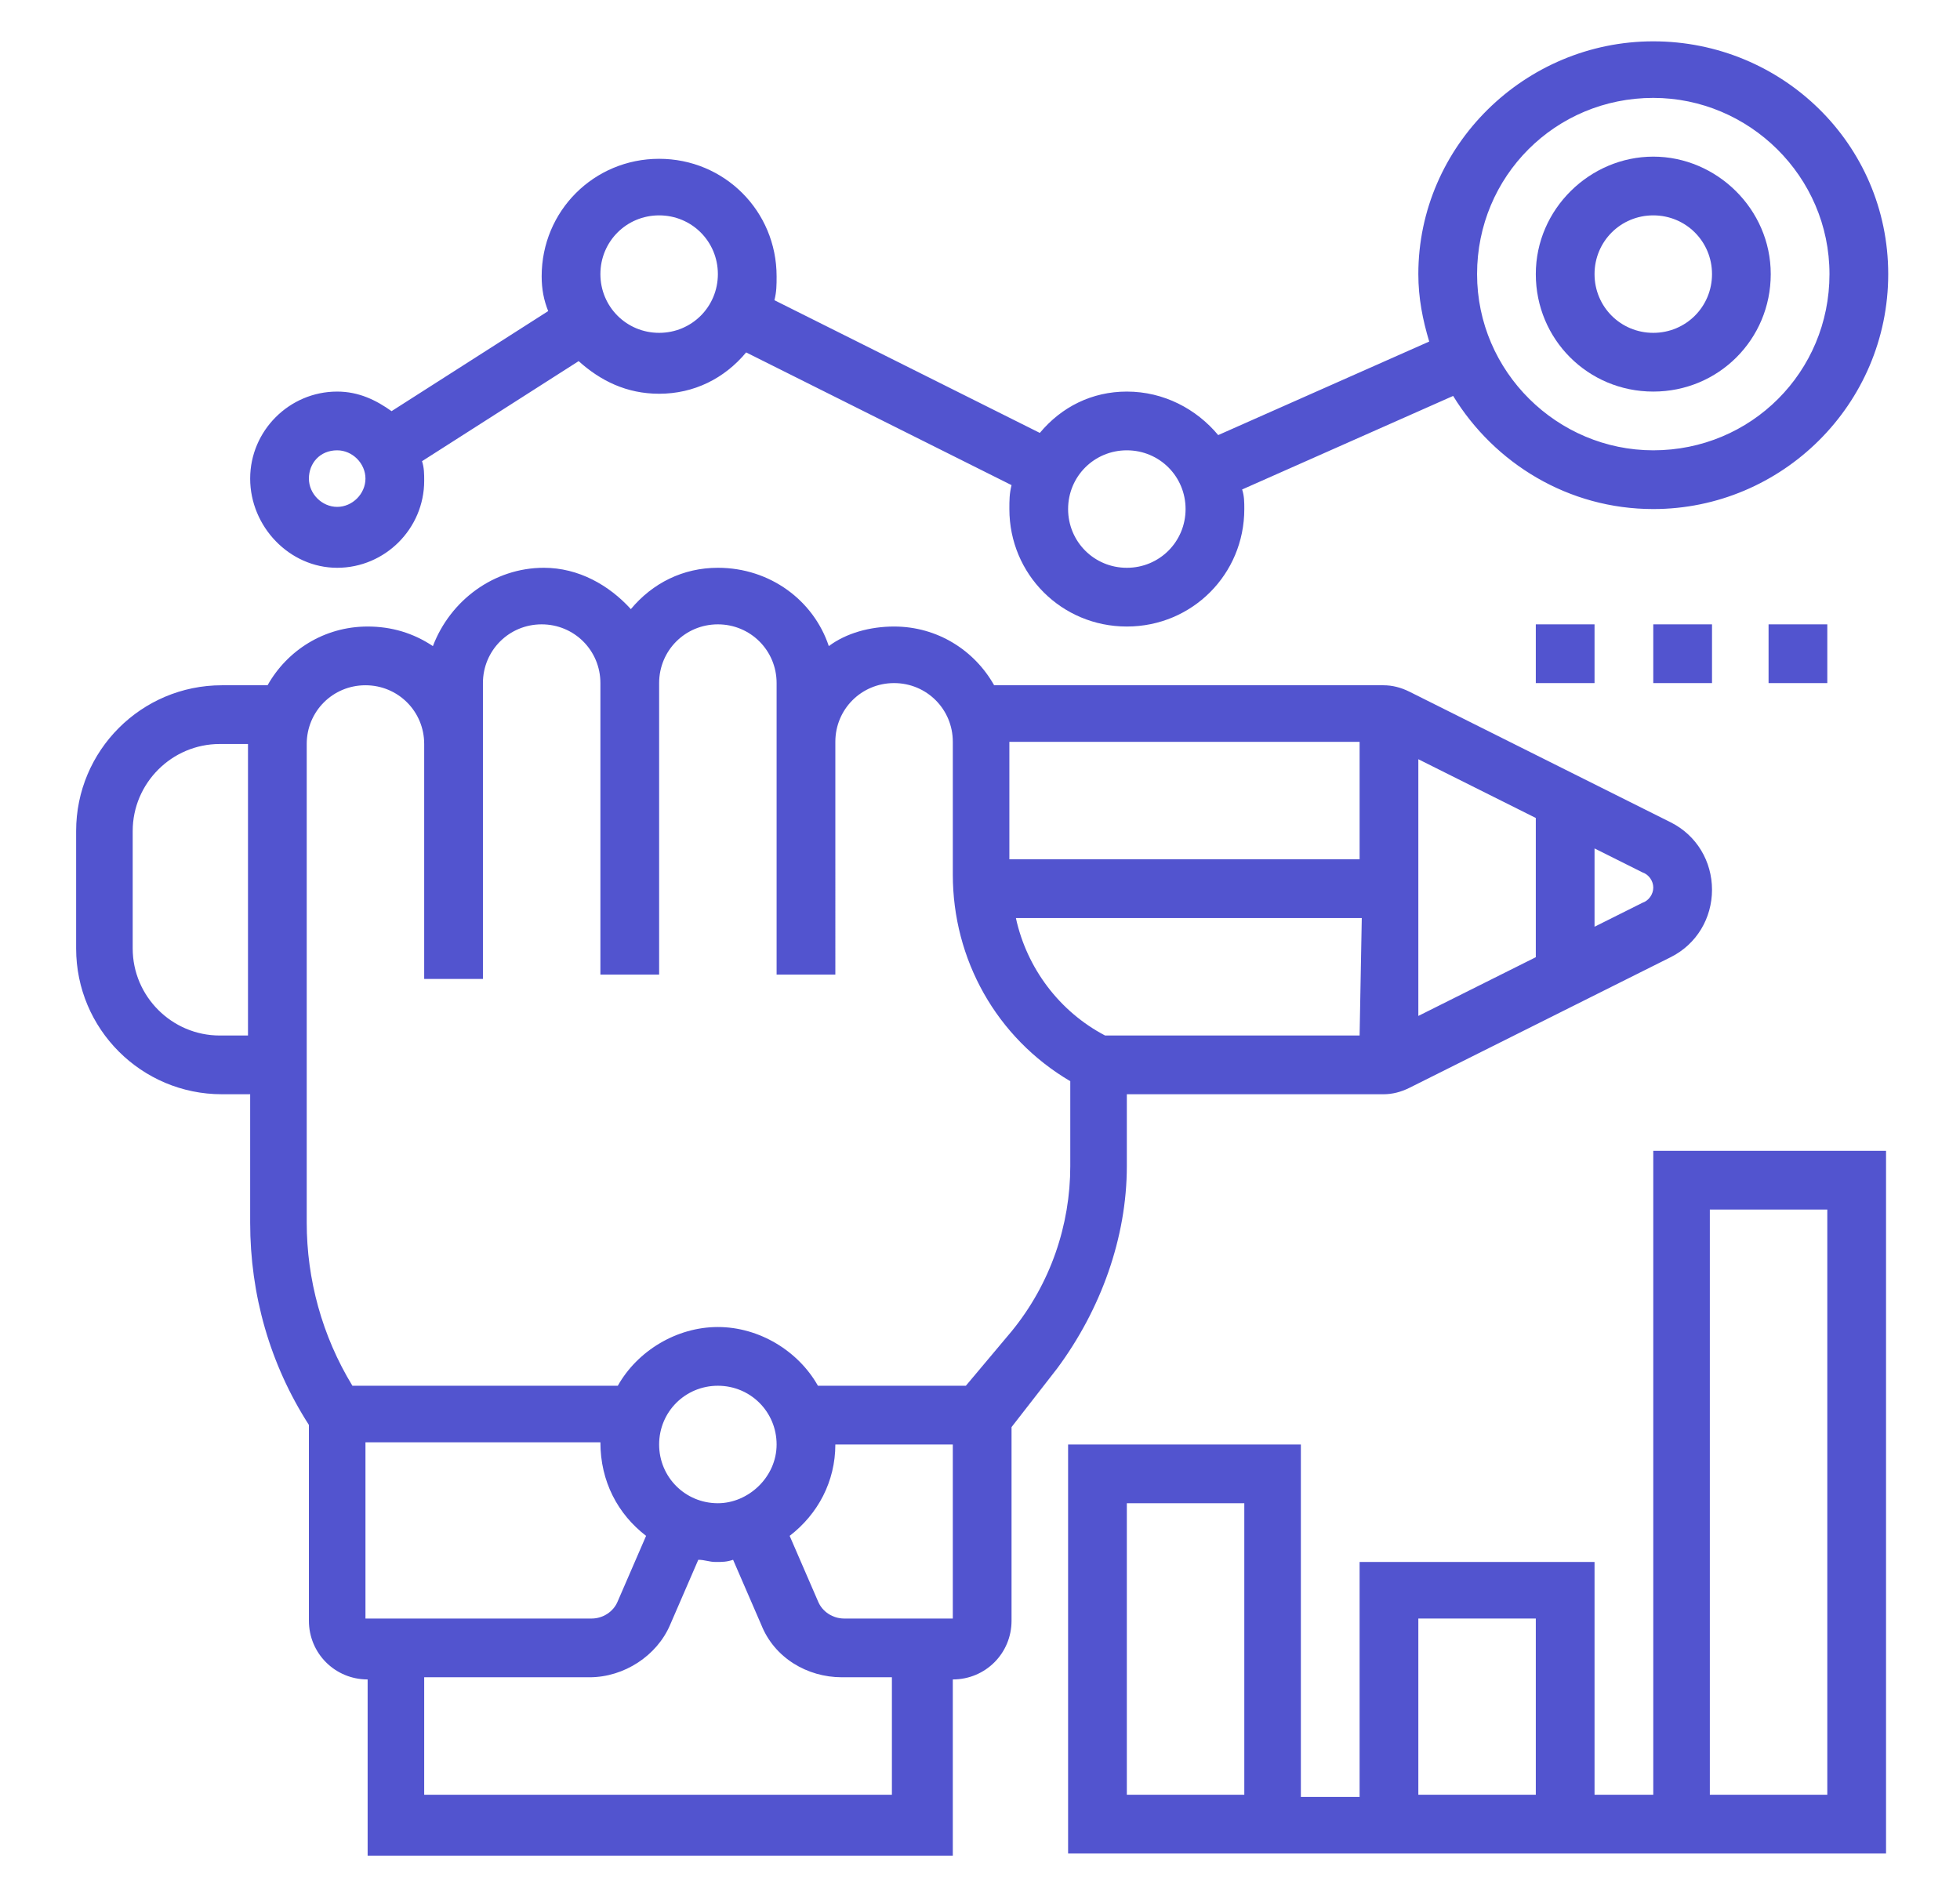
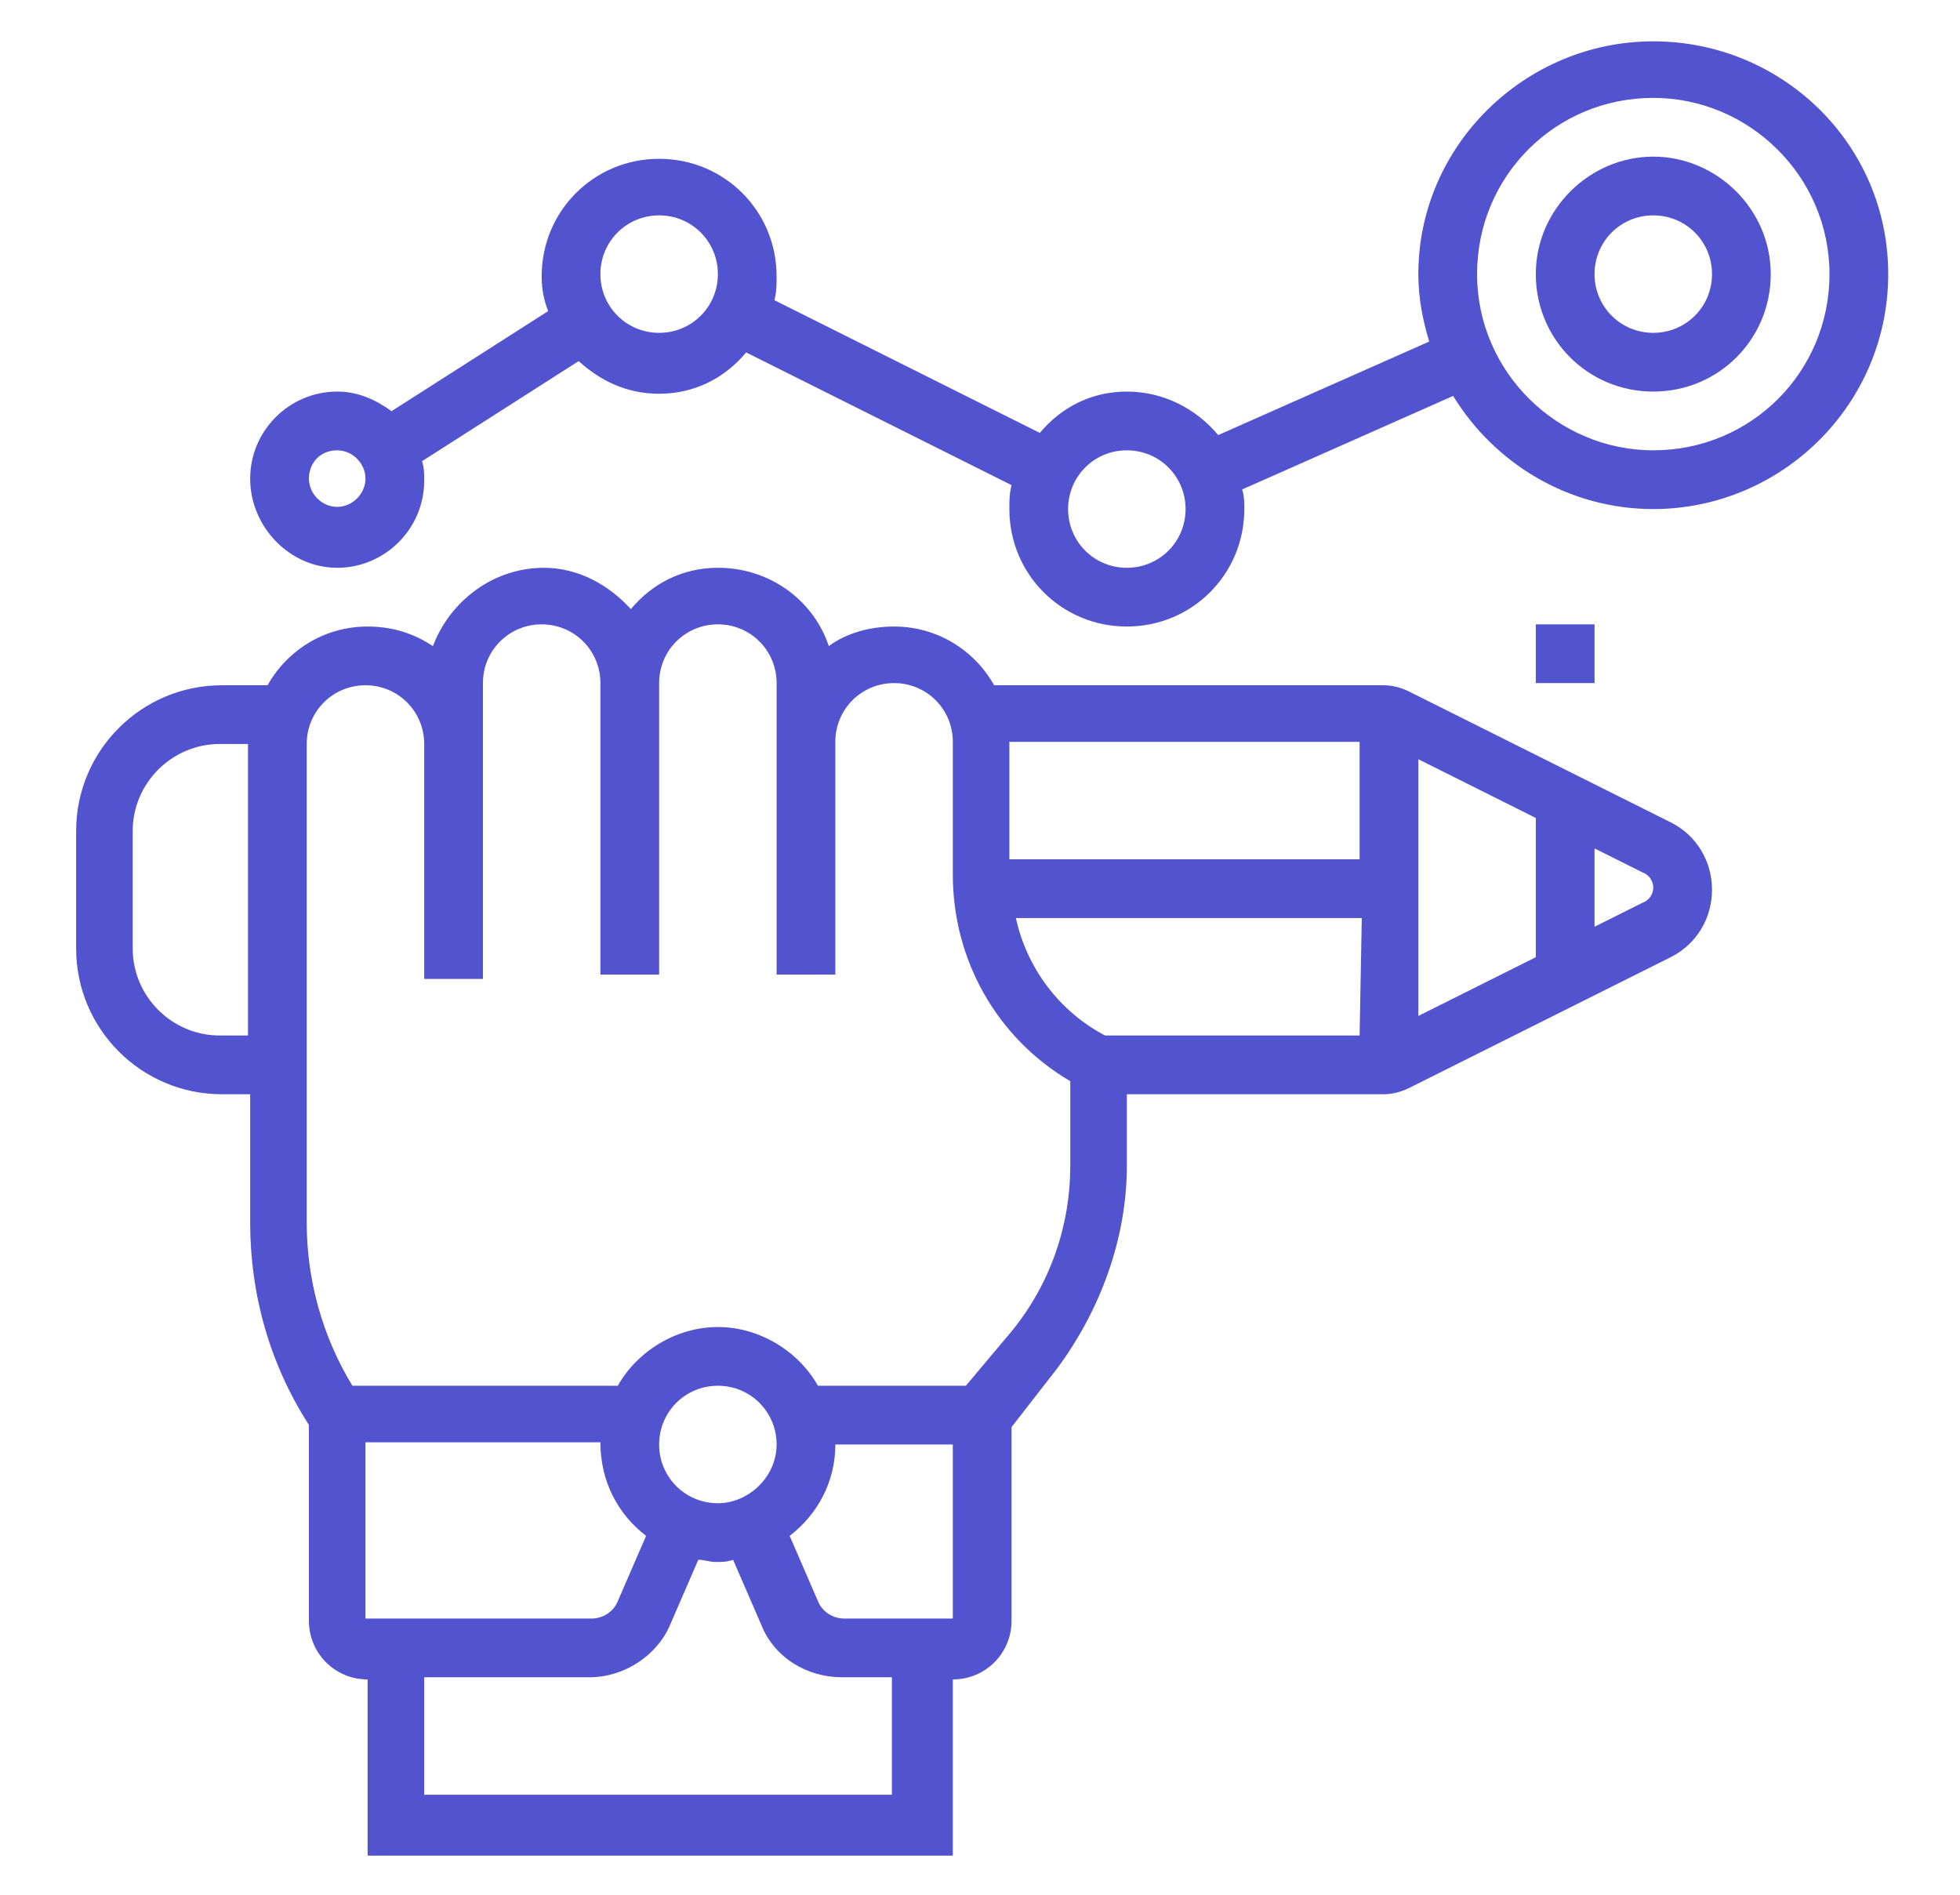
<svg xmlns="http://www.w3.org/2000/svg" version="1.1" id="Capa_1" x="0px" y="0px" viewBox="0 0 90.1 87.1" style="enable-background:new 0 0 90.1 87.1;" xml:space="preserve">
  <style type="text/css">
	.st0{fill:#5254CF;}
</style>
  <g>
    <g>
      <path class="st0" d="M51.8,53.6v-3.3h11.8c0.4,0,0.8-0.1,1.2-0.3l12-6c1.2-0.6,1.9-1.8,1.9-3.1c0-1.3-0.7-2.5-1.9-3.1l-12-6    c-0.4-0.2-0.8-0.3-1.2-0.3H45.7c-0.9-1.6-2.6-2.7-4.6-2.7c-1.1,0-2.2,0.3-3,0.9c-0.7-2.1-2.7-3.6-5.1-3.6c-1.6,0-3,0.7-4,1.9    c-1-1.1-2.4-1.9-4-1.9c-2.3,0-4.3,1.5-5.1,3.6c-0.9-0.6-1.9-0.9-3-0.9c-2,0-3.7,1.1-4.6,2.7h-2.1c-3.7,0-6.7,3-6.7,6.7v5.4    c0,3.7,3,6.7,6.7,6.7h1.3v5.9c0,3.3,0.9,6.5,2.7,9.3v9c0,1.5,1.2,2.7,2.7,2.7v8.1h26.9v-8.1c1.5,0,2.7-1.2,2.7-2.7v-8.9l2.1-2.7    C50.6,60.2,51.8,56.9,51.8,53.6L51.8,53.6z M10.1,47.6c-2.2,0-4-1.8-4-4v-5.4c0-2.2,1.8-4,4-4h1.3v13.4H10.1z M65.2,34.9l5.4,2.7    V44l-5.4,2.7V34.9z M62.5,47.6H50.8c-2.1-1.1-3.6-3.1-4.1-5.4h15.9L62.5,47.6z M76,40.8c0,0.3-0.2,0.6-0.5,0.7l-2.2,1.1V39    l2.2,1.1C75.8,40.2,76,40.5,76,40.8z M62.5,34.1v5.4H46.4v-5.4H62.5z M29.7,70.6l-1.3,3c-0.2,0.5-0.7,0.8-1.2,0.8H16.8v-8.1h10.8    C27.6,68.1,28.4,69.6,29.7,70.6L29.7,70.6z M33,69.1c-1.5,0-2.7-1.2-2.7-2.7c0-1.5,1.2-2.7,2.7-2.7s2.7,1.2,2.7,2.7    C35.7,67.9,34.4,69.1,33,69.1z M41,82.5H19.5v-5.4h7.6c1.6,0,3.1-1,3.7-2.4l1.3-3c0.3,0,0.5,0.1,0.8,0.1s0.5,0,0.8-0.1l1.3,3    c0.6,1.5,2.1,2.4,3.7,2.4H41V82.5z M43.7,74.4h-4.9c-0.5,0-1-0.3-1.2-0.8l-1.3-3c1.3-1,2.1-2.5,2.1-4.2h5.4V74.4z M44.4,63.7h-6.8    C36.7,62.1,34.9,61,33,61s-3.7,1.1-4.6,2.7H16.2c-1.4-2.3-2.1-4.9-2.1-7.5v-22c0-1.5,1.2-2.7,2.7-2.7c1.5,0,2.7,1.2,2.7,2.7v10.8    h2.7V31.4c0-1.5,1.2-2.7,2.7-2.7c1.5,0,2.7,1.2,2.7,2.7v13.4h2.7V31.4c0-1.5,1.2-2.7,2.7-2.7s2.7,1.2,2.7,2.7v13.4h2.7V34.1    c0-1.5,1.2-2.7,2.7-2.7s2.7,1.2,2.7,2.7v6.1c0,3.9,2,7.5,5.4,9.5v3.9c0,2.7-0.9,5.4-2.7,7.6L44.4,63.7z" />
-       <path class="st0" d="M76,82.5h-2.7V71.8H62.5v10.8h-2.7V66.4H49.1v18.8h37.6V52.9H76V82.5z M57.2,82.5h-5.4V69.1h5.4V82.5z     M65.2,74.4h5.4v8.1h-5.4V74.4z M78.7,55.6H84v26.9h-5.4V55.6z" />
      <path class="st0" d="M76,18c3,0,5.4-2.4,5.4-5.4S78.9,7.2,76,7.2s-5.4,2.4-5.4,5.4S73,18,76,18z M76,9.9c1.5,0,2.7,1.2,2.7,2.7    s-1.2,2.7-2.7,2.7c-1.5,0-2.7-1.2-2.7-2.7S74.5,9.9,76,9.9z" />
      <path class="st0" d="M15.5,26.1c2.2,0,4-1.8,4-4c0-0.3,0-0.6-0.1-0.9l7.2-4.6c1,0.9,2.2,1.5,3.7,1.5c1.6,0,3-0.7,4-1.9l12.2,6.1    c-0.1,0.4-0.1,0.7-0.1,1.1c0,3,2.4,5.4,5.4,5.4s5.4-2.4,5.4-5.4c0-0.3,0-0.6-0.1-0.9l9.7-4.3c1.9,3.1,5.3,5.2,9.2,5.2    c5.9,0,10.8-4.8,10.8-10.8S81.9,1.9,76,1.9S65.2,6.7,65.2,12.6c0,1.1,0.2,2.1,0.5,3.1L56,20c-1-1.2-2.5-2-4.2-2    c-1.6,0-3,0.7-4,1.9l-12.2-6.1c0.1-0.4,0.1-0.7,0.1-1.1c0-3-2.4-5.4-5.4-5.4s-5.4,2.4-5.4,5.4c0,0.6,0.1,1.1,0.3,1.6L18,18.9    c-0.7-0.5-1.5-0.9-2.5-0.9c-2.2,0-4,1.8-4,4S13.3,26.1,15.5,26.1L15.5,26.1z M76,4.5c4.4,0,8.1,3.6,8.1,8.1s-3.6,8.1-8.1,8.1    c-4.4,0-8.1-3.6-8.1-8.1S71.5,4.5,76,4.5z M51.8,20.7c1.5,0,2.7,1.2,2.7,2.7c0,1.5-1.2,2.7-2.7,2.7s-2.7-1.2-2.7-2.7    C49.1,21.9,50.3,20.7,51.8,20.7z M30.3,9.9c1.5,0,2.7,1.2,2.7,2.7s-1.2,2.7-2.7,2.7s-2.7-1.2-2.7-2.7S28.8,9.9,30.3,9.9z     M15.5,20.7c0.7,0,1.3,0.6,1.3,1.3c0,0.7-0.6,1.3-1.3,1.3s-1.3-0.6-1.3-1.3S14.7,20.7,15.5,20.7z" />
      <path class="st0" d="M70.6,28.7h2.7v2.7h-2.7V28.7z" />
-       <path class="st0" d="M76,28.7h2.7v2.7H76V28.7z" />
-       <path class="st0" d="M81.4,28.7H84v2.7h-2.7V28.7z" />
    </g>
  </g>
</svg>